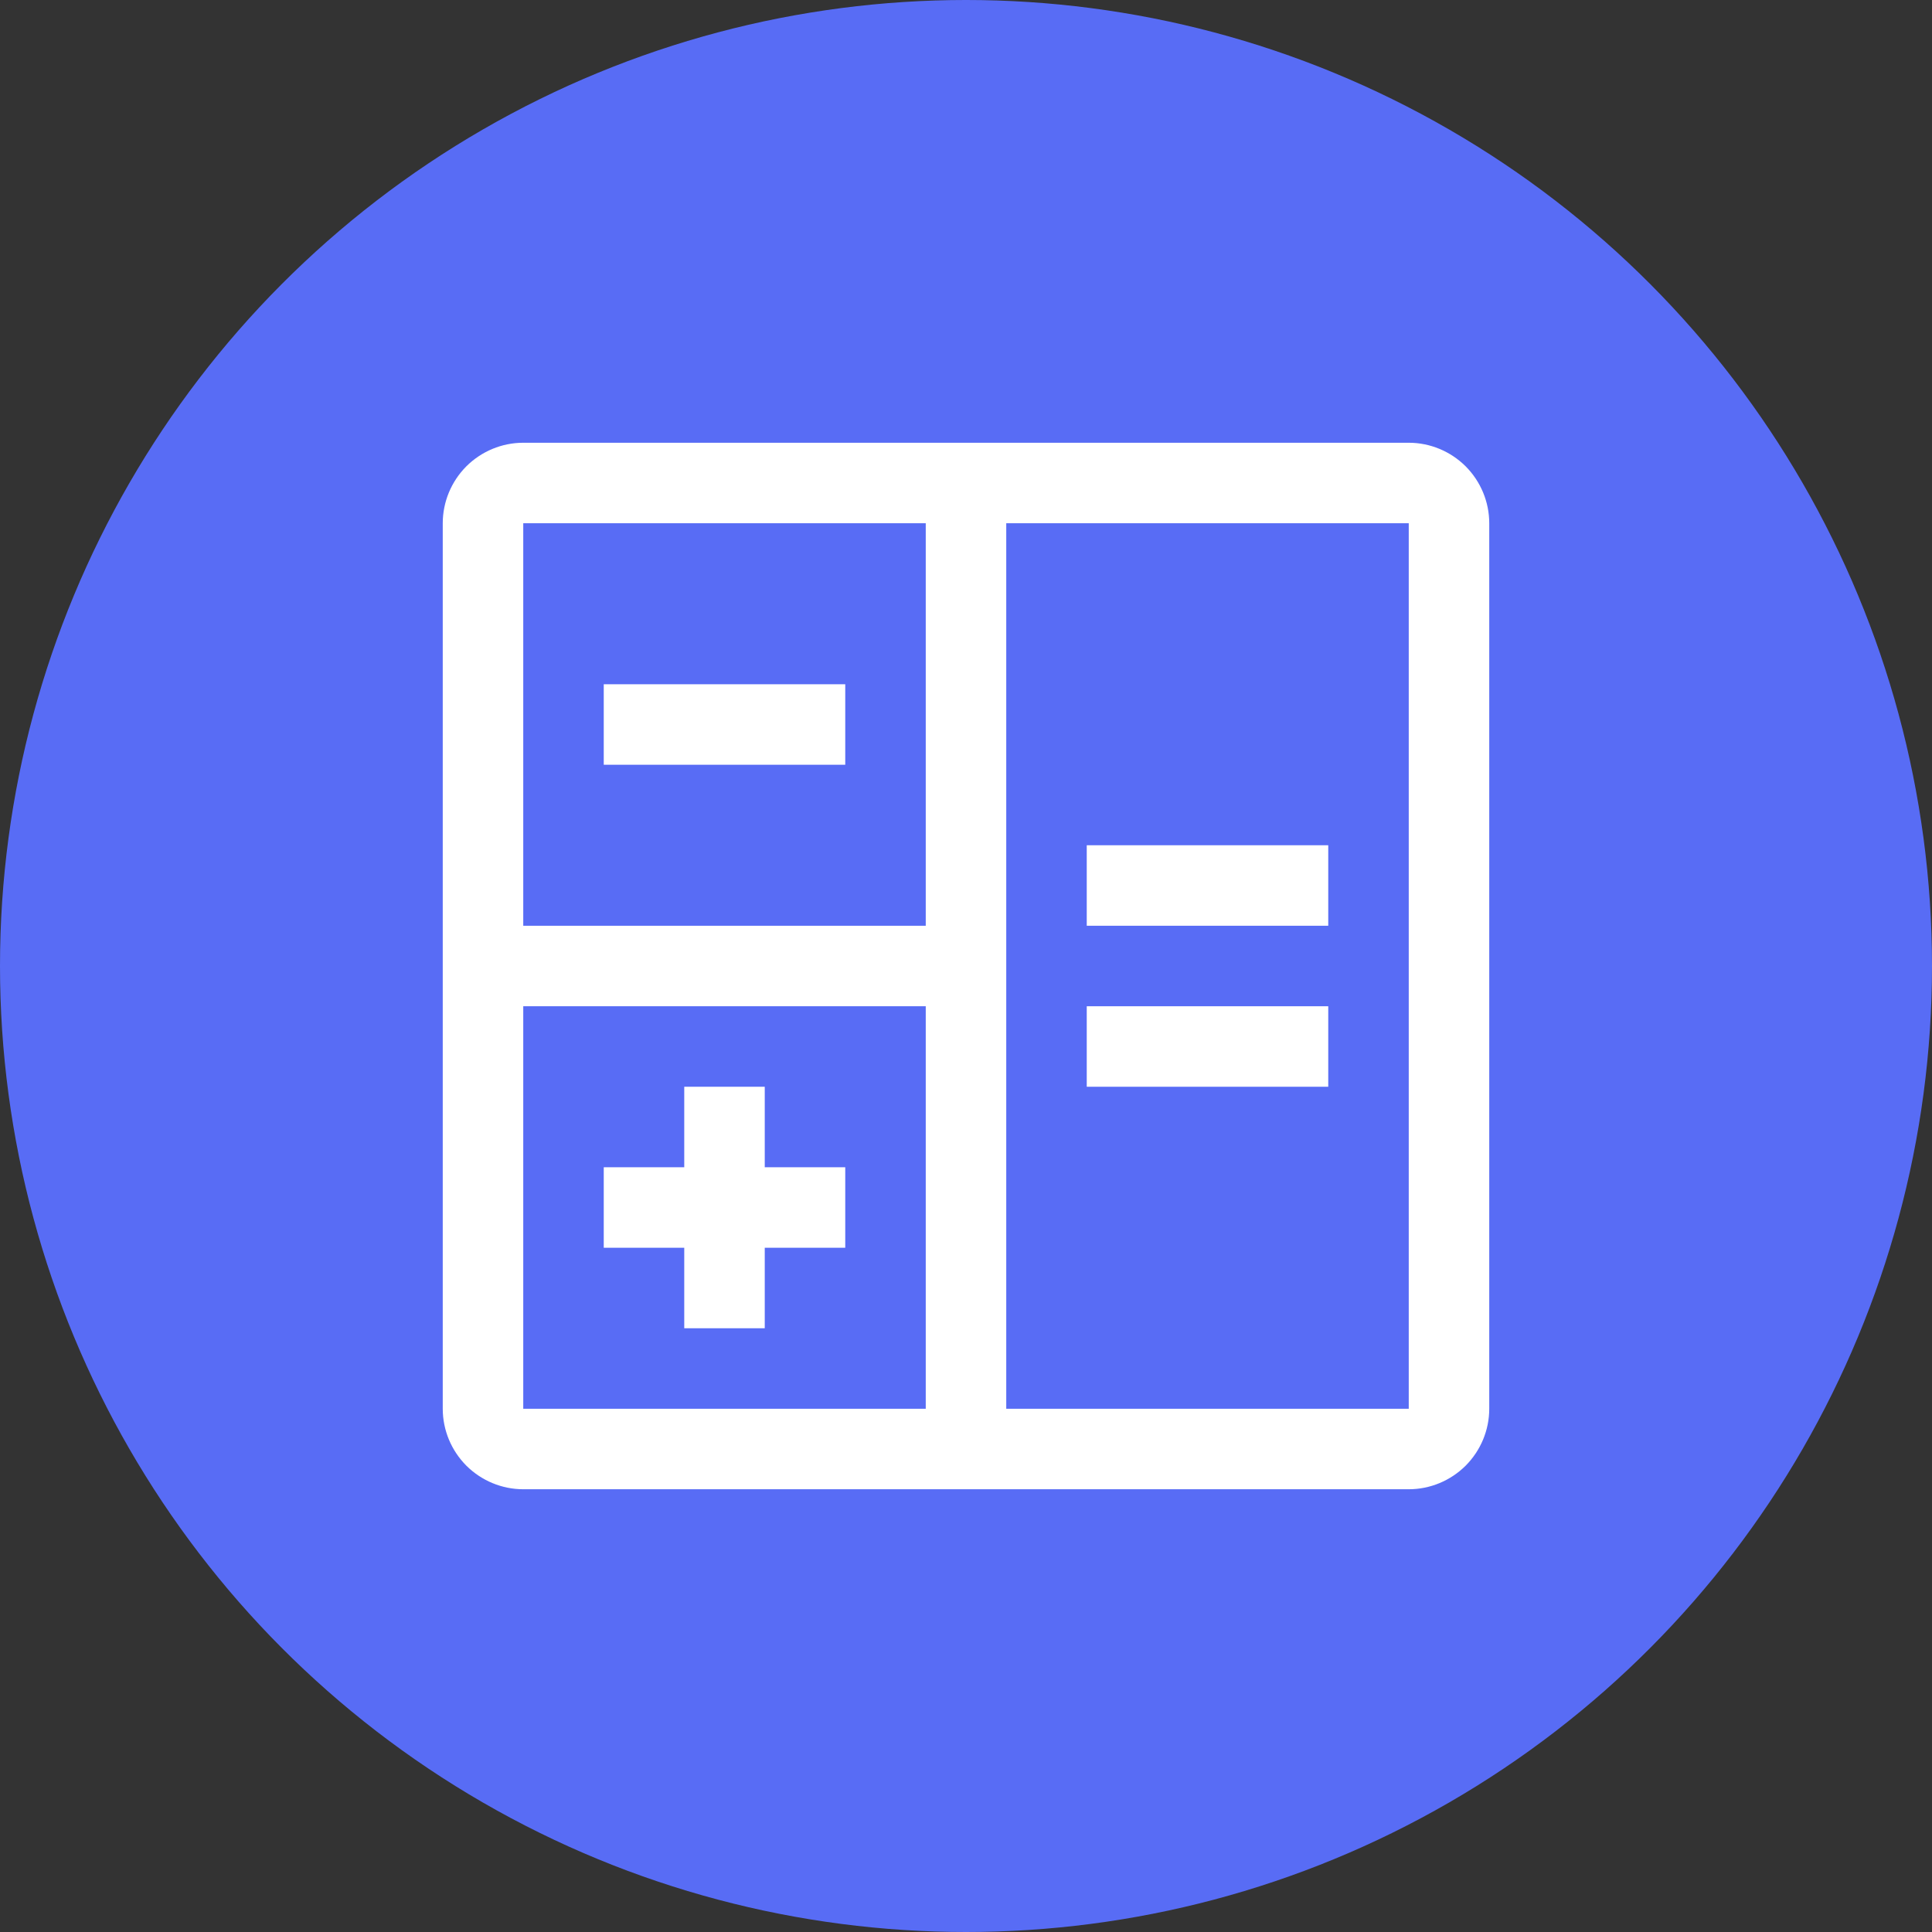
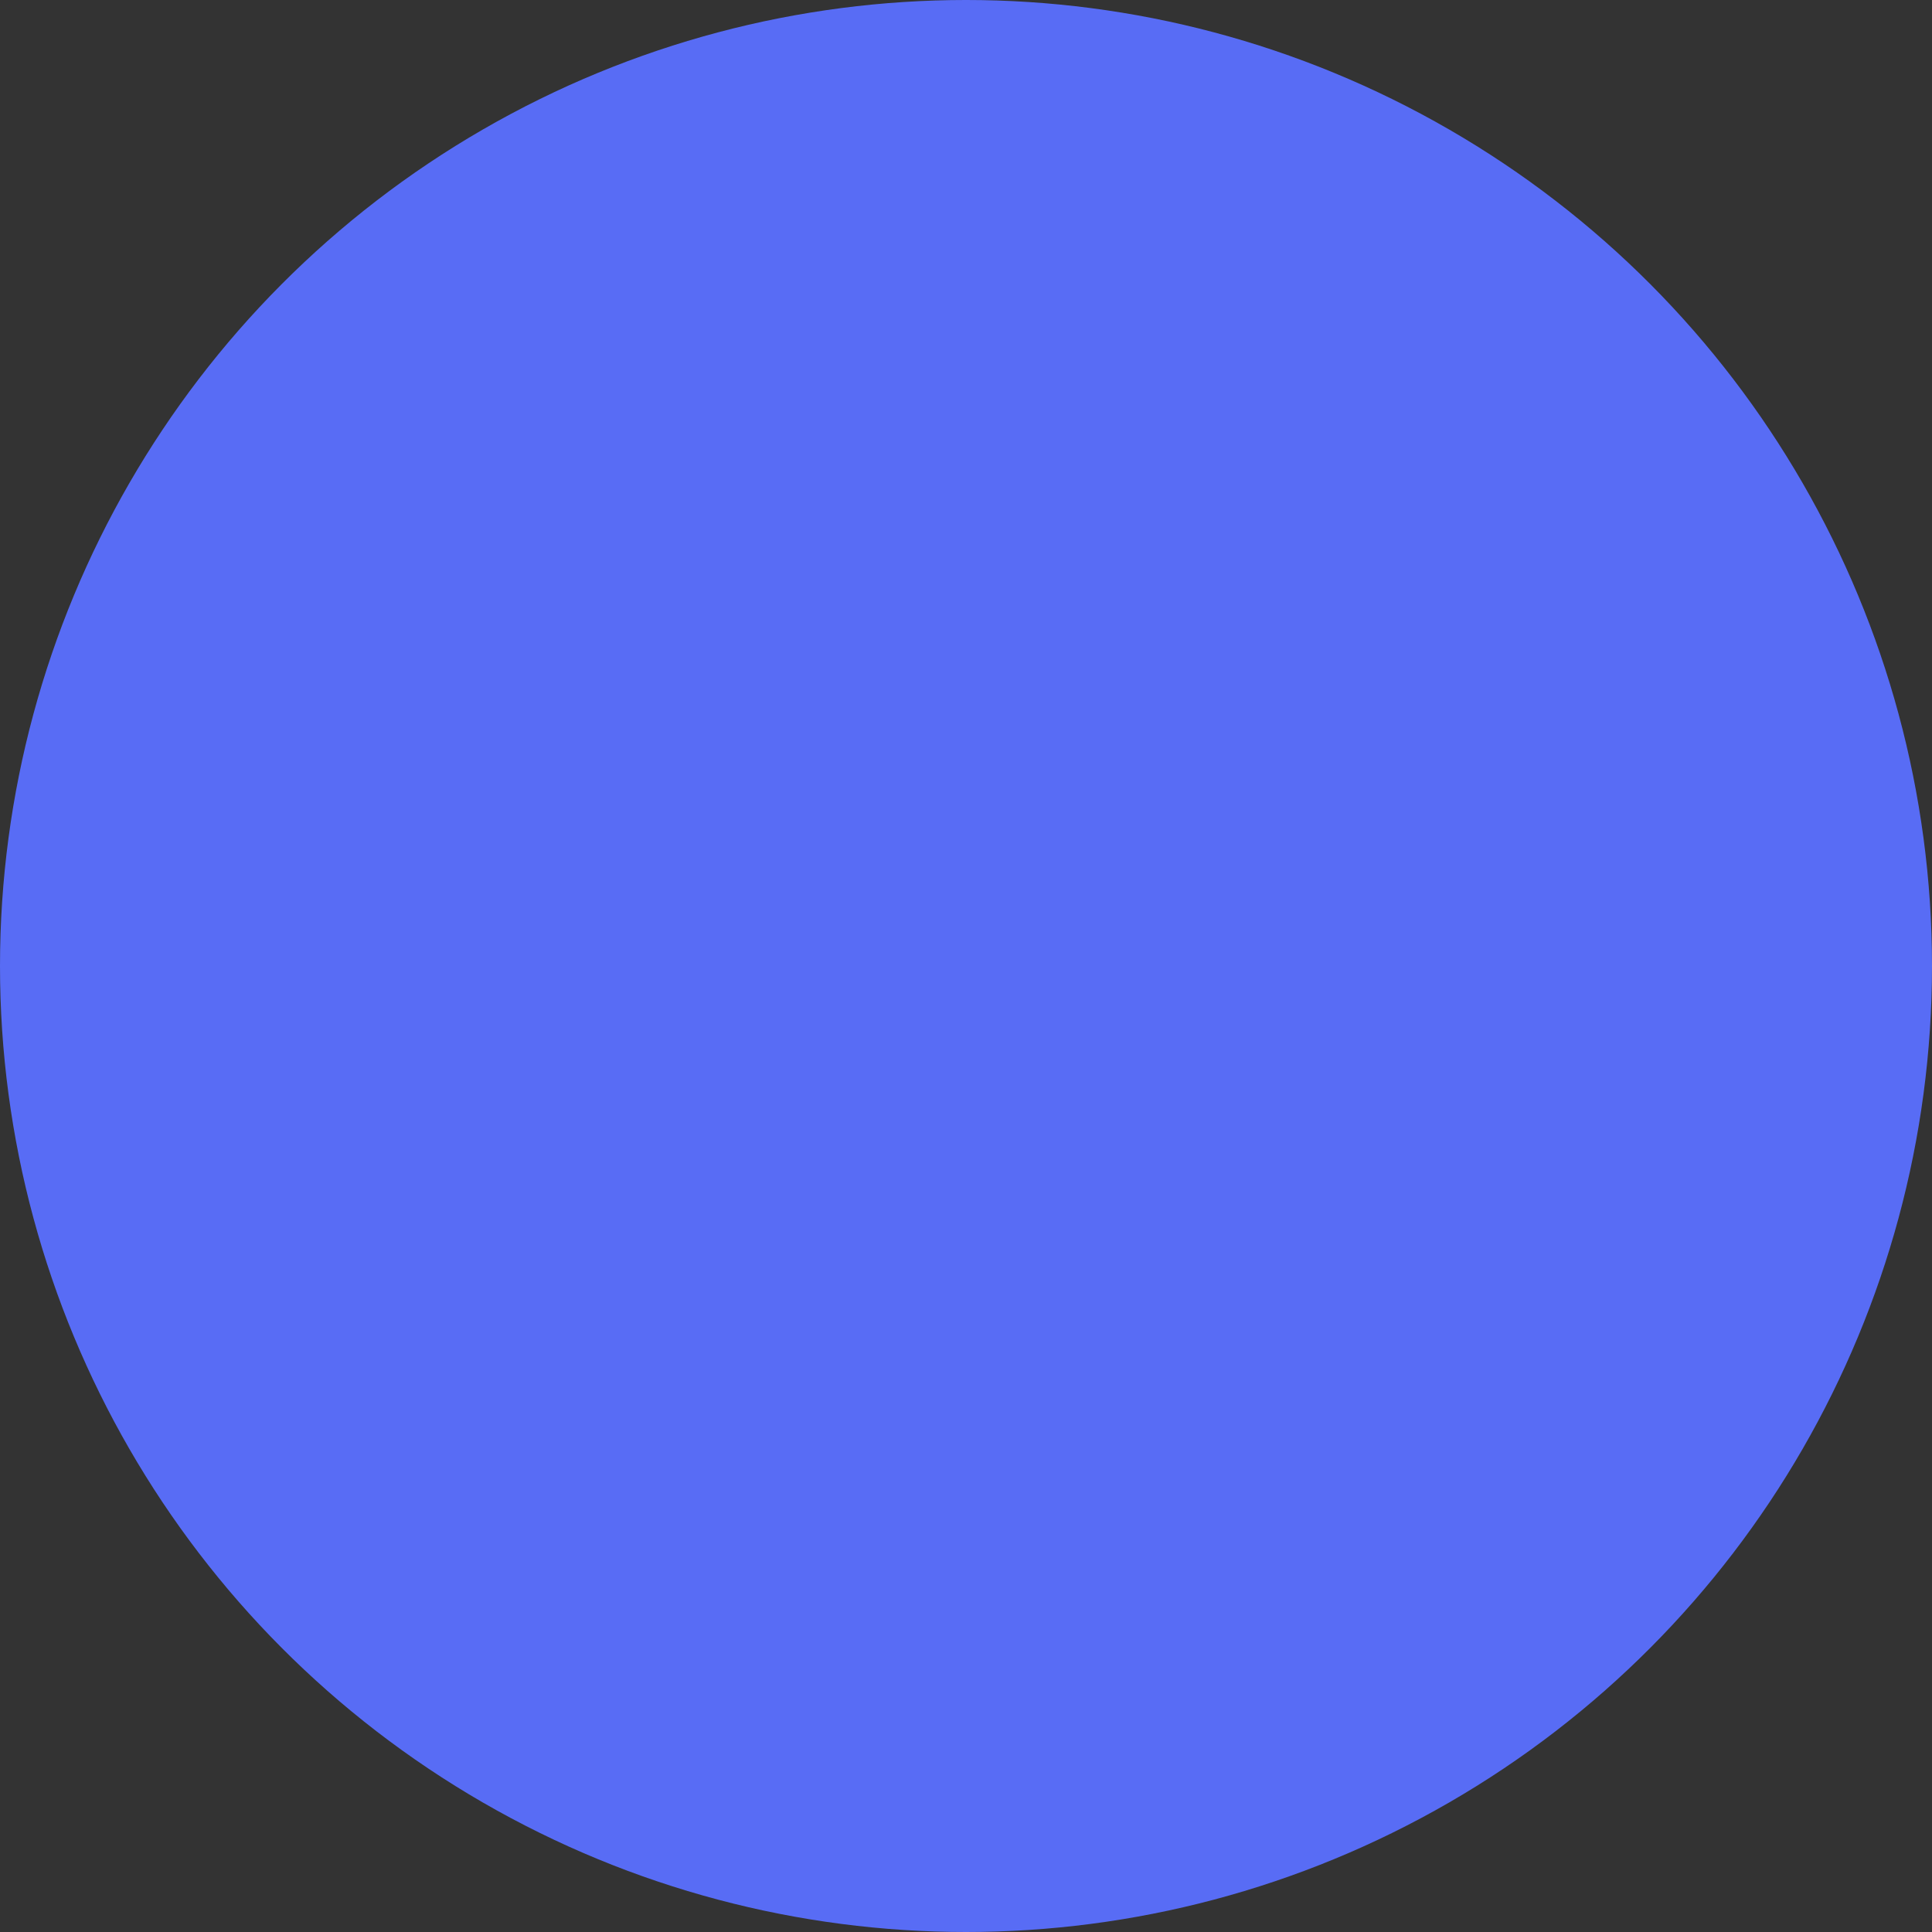
<svg xmlns="http://www.w3.org/2000/svg" width="24" height="24" viewBox="0 0 24 24" fill="none">
  <rect x="0" y="0" width="24" height="24" fill="#333333" stroke="none" />
  <circle cx="12" cy="12" r="12" fill="#586CF5" />
-   <path d="M13.5 10.5H16.5V11.5H13.5V10.5ZM10.5 14.5H9.5V13.5H8.5V14.5H7.5V15.5H8.5V16.5H9.5V15.5H10.5V14.5ZM7.5 8.5H10.5V9.5H7.5V8.5ZM13.5 12.5H16.5V13.5H13.5V12.5Z" fill="white" />
-   <path d="M17.5 5.5H6.5C6.235 5.5 5.981 5.606 5.793 5.793C5.606 5.981 5.5 6.235 5.5 6.5V17.5C5.5 17.765 5.606 18.019 5.793 18.207C5.981 18.394 6.235 18.5 6.5 18.5H17.5C17.765 18.5 18.019 18.394 18.207 18.207C18.394 18.019 18.5 17.765 18.5 17.5V6.5C18.5 6.235 18.394 5.981 18.207 5.793C18.019 5.606 17.765 5.5 17.5 5.5ZM11.5 6.5V11.5H6.5V6.5H11.5ZM6.5 12.5H11.5V17.5H6.5V12.5ZM12.5 17.5V6.5H17.5V17.5H12.5Z" fill="white" />
</svg>